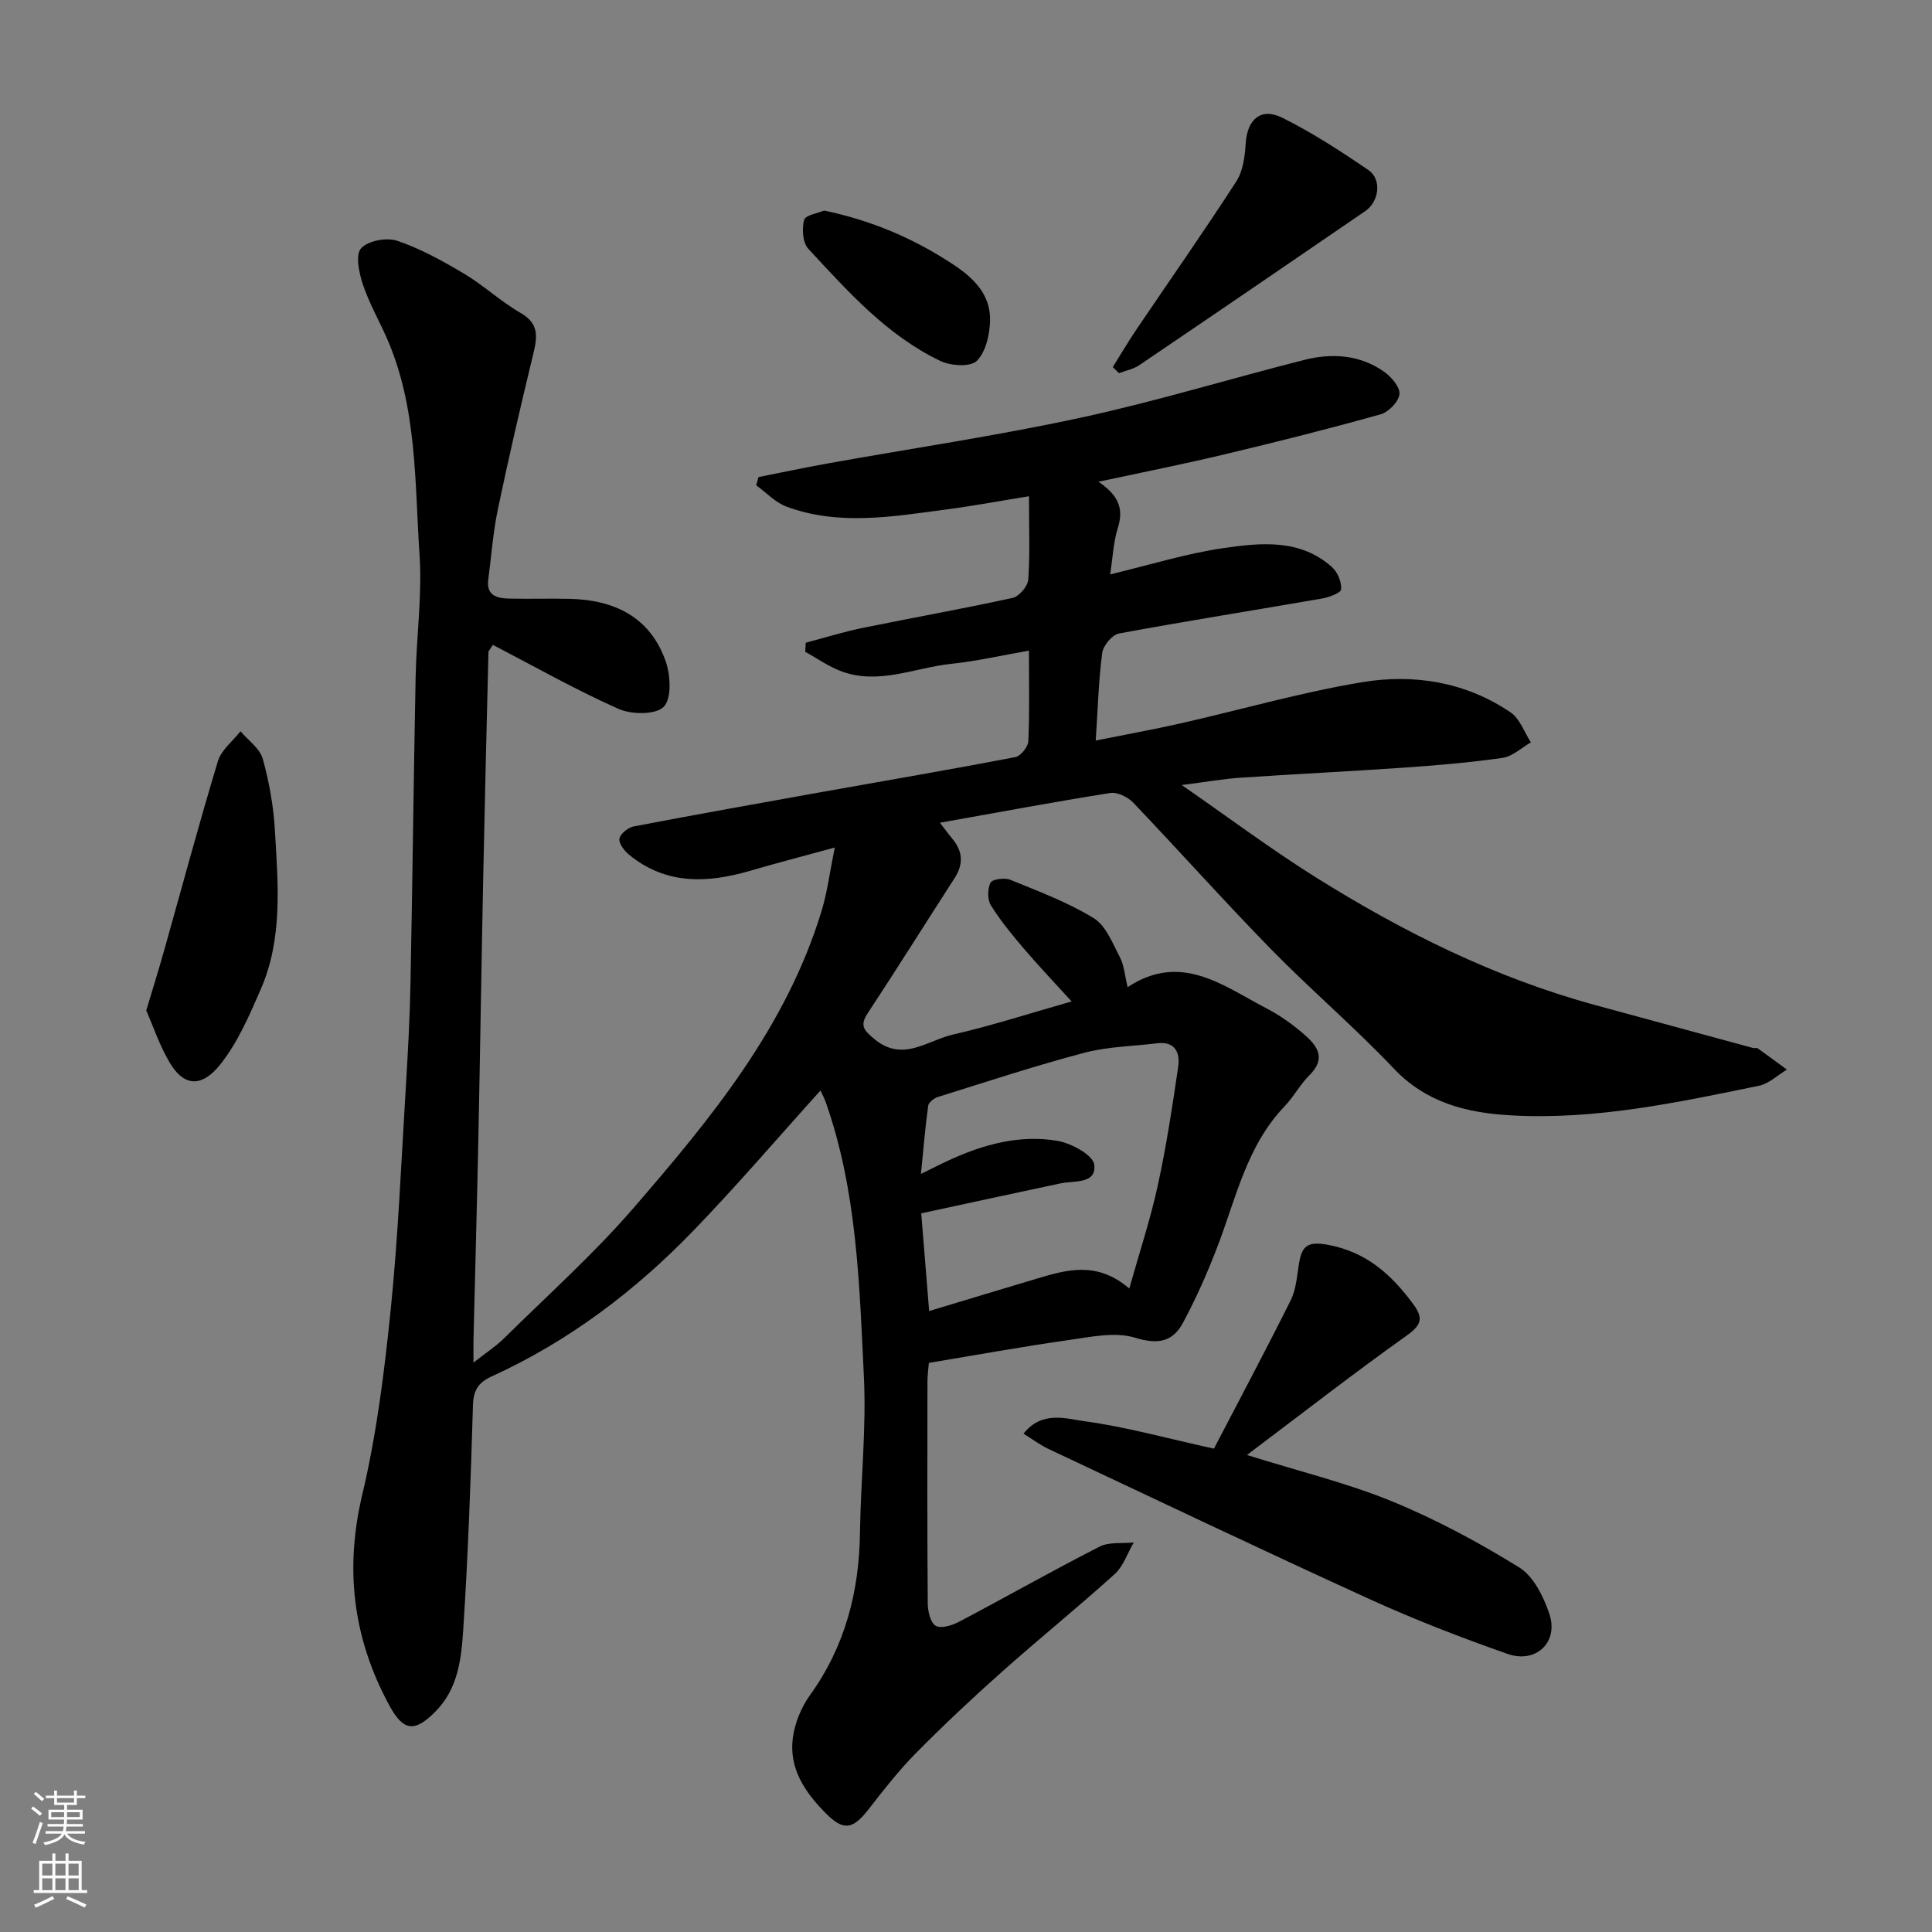
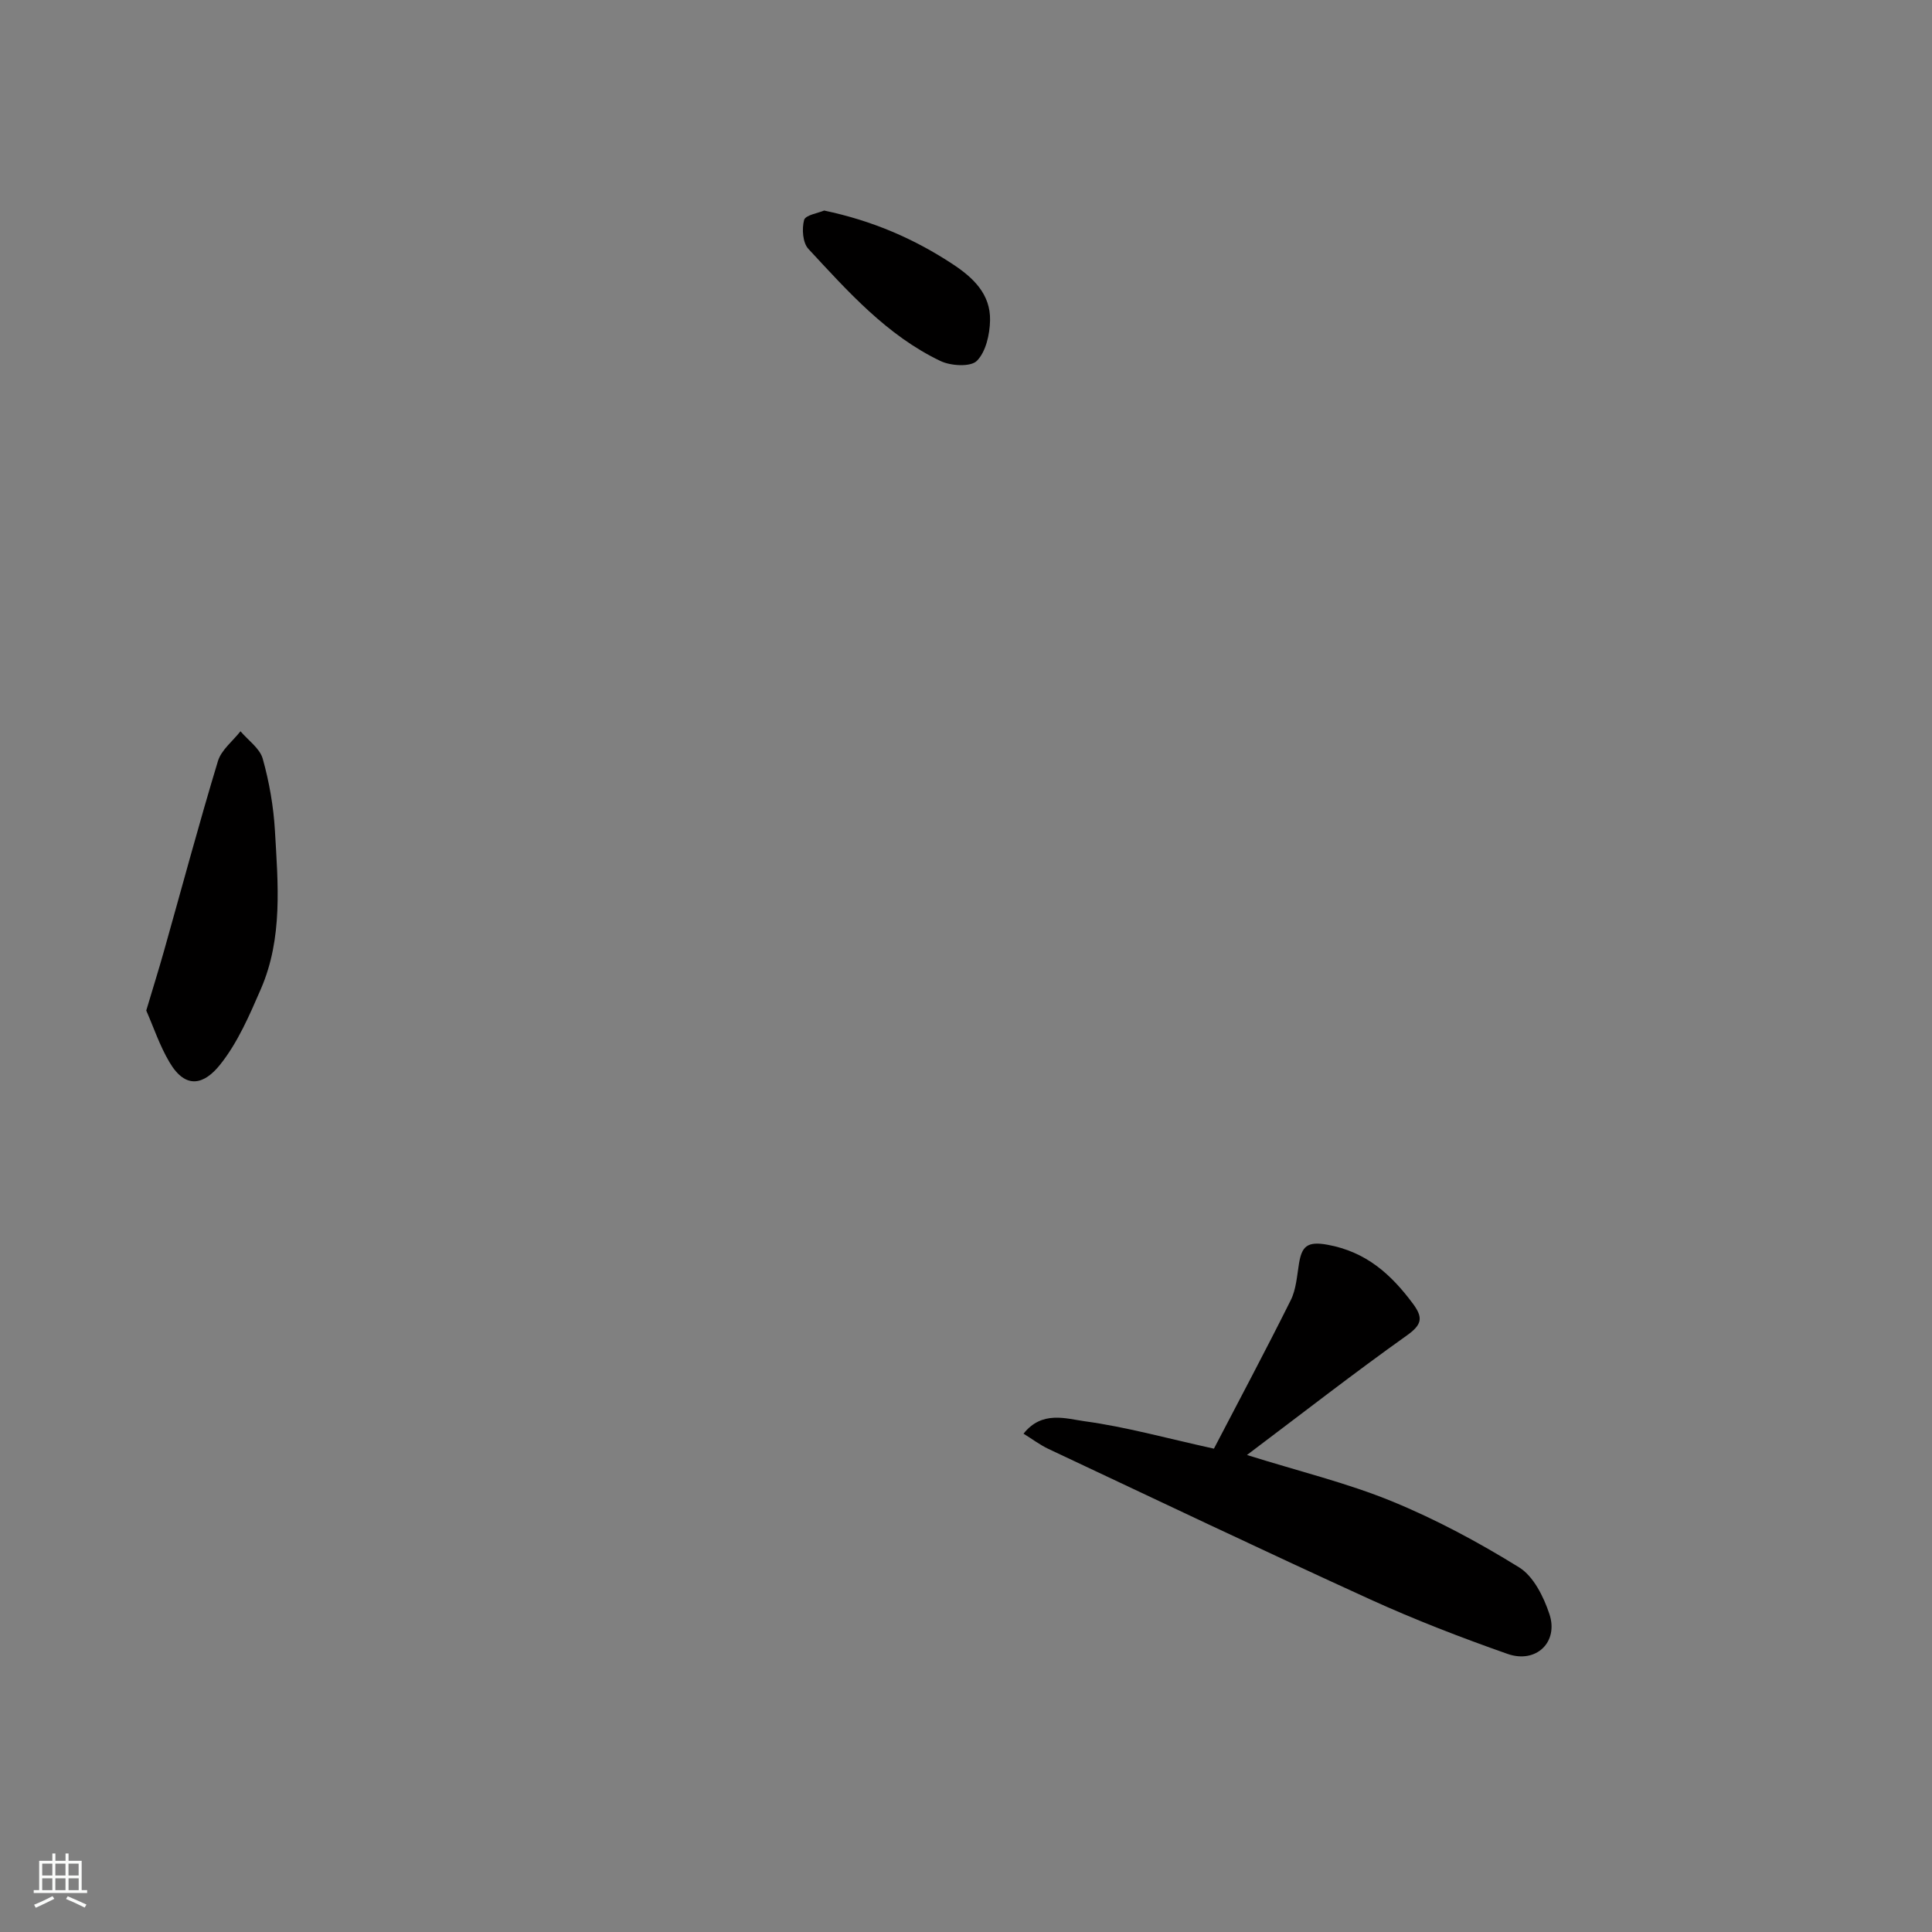
<svg xmlns="http://www.w3.org/2000/svg" enable-background="new 0 0 400 400" viewBox="0 0 400 400">
  <rect x="0" y="0" width="400" height="400" fill="#808080" stroke="none" />
  <g fill="#010000">
-     <path d="m227.42 99.74c4.25 2.86 5.24 5.63 4.02 9.55-.94 3.01-1.07 6.28-1.59 9.63 8.28-1.98 15.77-4.33 23.45-5.44 7.73-1.11 15.88-1.98 22.48 3.94 1.16 1.04 2 3.1 1.89 4.6-.05.75-2.53 1.66-4.02 1.91-13.99 2.43-28.02 4.64-41.98 7.23-1.41.26-3.27 2.51-3.47 4.03-.75 5.68-.9 11.45-1.34 18.13 6.26-1.26 11.94-2.28 17.56-3.55 12.54-2.84 24.95-6.43 37.61-8.53 10.73-1.78 21.42-.05 30.71 6.24 1.93 1.31 2.84 4.11 4.22 6.22-1.95 1.11-3.8 2.91-5.87 3.21-6.81.98-13.69 1.55-20.56 2.03-11.19.78-22.41 1.31-33.6 2.07-3.73.25-7.44.91-12.27 1.52 9.64 6.67 18.44 13.27 27.73 19.09 18.16 11.37 37.25 20.88 58.07 26.52 10.83 2.93 21.65 5.89 32.48 8.83.31.09.75-.08.98.08 2.03 1.44 4.03 2.93 6.04 4.4-1.93 1.15-3.73 2.93-5.81 3.35-16.89 3.47-33.8 7.09-51.21 6.13-9.14-.5-17.59-2.54-24.39-9.72-8.1-8.55-17.11-16.22-25.35-24.64-9.72-9.94-18.98-20.33-28.58-30.39-1.11-1.16-3.28-2.23-4.75-2-11.57 1.83-23.09 3.99-35.27 6.16 1.05 1.36 1.77 2.36 2.56 3.3 2.17 2.6 2.36 5.24.5 8.13-6.01 9.32-11.9 18.72-18 27.99-1.71 2.59-.81 3.54 1.33 5.33 5.87 4.93 11.01.33 16.25-.88 8.23-1.89 16.29-4.51 24.63-6.87-3.26-3.58-6.67-7.17-9.88-10.92-2.44-2.86-4.85-5.79-6.83-8.97-.74-1.2-.73-3.44-.08-4.7.38-.74 2.92-1.07 4.09-.6 5.88 2.4 11.91 4.65 17.28 7.95 2.53 1.55 3.91 5.22 5.43 8.12.87 1.67.99 3.74 1.58 6.16 11.07-7.3 19.74-.3 28.72 4.37 2.74 1.42 5.33 3.26 7.67 5.27 2.71 2.33 4.91 4.96 1.29 8.55-1.95 1.94-3.28 4.5-5.19 6.49-7.9 8.25-10.07 19.17-13.99 29.3-2.04 5.29-4.35 10.51-7.03 15.5-2.1 3.91-5.11 4.58-9.88 3.11-4.19-1.3-9.29-.16-13.9.49-9.54 1.35-19.02 3.08-28.84 4.71-.1 1.25-.29 2.53-.29 3.82-.02 15.33-.06 30.67.06 46 .01 1.62.58 4.05 1.68 4.63 1.18.62 3.47-.14 4.94-.92 9.68-5.11 19.21-10.52 28.96-15.49 1.99-1.01 4.69-.61 7.07-.86-1.3 2.22-2.15 4.93-3.97 6.57-7.69 6.95-15.76 13.47-23.5 20.37-6.06 5.4-11.99 10.96-17.69 16.74-3.56 3.61-6.7 7.66-9.83 11.67-3.21 4.1-5.13 4.39-8.76.73-4.3-4.33-7.68-9.27-6.83-15.64.41-3.07 1.74-6.31 3.55-8.83 7.27-10.1 10.18-21.38 10.35-33.64.15-10.77 1.33-21.57.81-32.3-.93-19.11-1.41-38.37-7.87-56.75-.32-.92-.8-1.78-1.12-2.49-8.76 9.7-17.29 19.69-26.4 29.11-12.06 12.46-25.77 22.83-41.65 30.07-2.72 1.24-3.81 2.8-3.9 5.96-.45 15.54-1.01 31.09-2.02 46.6-.39 5.93-1.07 12.1-5.71 16.8-4.33 4.4-6.67 4.15-9.59-1.24-7.5-13.84-9.28-28.13-5.59-43.66 2.97-12.51 4.57-25.42 5.88-38.24 1.55-15.25 2.18-30.59 3.12-45.9.44-7.26.84-14.53.98-21.8.42-21.1.64-42.2 1.06-63.3.17-8.44 1.37-16.92.81-25.29-1.01-15.13-.47-30.59-6.8-44.95-1.65-3.73-3.7-7.32-4.97-11.17-.78-2.35-1.52-6.04-.33-7.36 1.43-1.58 5.3-2.3 7.48-1.56 4.84 1.64 9.44 4.19 13.87 6.83 4.06 2.42 7.58 5.76 11.67 8.11 3.79 2.17 3.5 4.86 2.66 8.35-2.6 10.73-5.1 21.48-7.36 32.29-1 4.78-1.35 9.7-1.99 14.56-.44 3.33 1.81 3.88 4.28 3.94 4.16.1 8.33-.04 12.5.05 9.32.19 16.74 3.76 19.96 12.95 1.01 2.89 1.26 7.72-.42 9.41-1.67 1.68-6.67 1.62-9.37.42-8.89-3.96-17.39-8.78-26-13.25-.62 1-.91 1.25-.91 1.51-.39 15.77-.78 31.53-1.1 47.3-.37 18.27-.64 36.54-1.02 54.8-.28 13.44-.66 26.87-.98 40.3-.03 1.27 0 2.54 0 4.69 2.59-2.04 4.63-3.35 6.32-5.02 9.01-8.9 18.51-17.39 26.78-26.95 16.06-18.55 31.71-37.54 39.01-61.68 1.16-3.83 1.65-7.87 2.69-12.99-6.68 1.83-12.1 3.23-17.46 4.8-8.89 2.6-17.47 2.97-25.13-3.31-.99-.81-2.17-2.36-1.99-3.33.18-1.02 1.8-2.31 2.97-2.53 12.97-2.48 25.98-4.8 38.98-7.13 13.33-2.38 26.69-4.66 39.99-7.21 1.12-.21 2.66-2.11 2.71-3.29.28-5.96.13-11.95.13-18.76-5.66.98-10.83 2.18-16.08 2.73-7.56.79-14.98 4.41-22.72 1.56-2.65-.98-5.02-2.68-7.52-4.05.04-.63.07-1.25.11-1.88 3.88-1.02 7.73-2.23 11.66-3.04 10.38-2.13 20.82-3.97 31.17-6.24 1.34-.3 3.15-2.41 3.24-3.78.37-5.45.15-10.95.15-17.27-5.96.96-11.48 2-17.04 2.73-11.08 1.46-22.24 3.46-33.17-.58-2.31-.86-4.19-2.91-6.26-4.41.16-.57.32-1.14.47-1.71 4.72-.93 9.43-1.94 14.17-2.79 17.5-3.14 35.12-5.74 52.48-9.49 15.56-3.36 30.83-8.04 46.28-11.96 5.75-1.46 11.53-1.12 16.56 2.41 1.51 1.06 3.35 3.19 3.21 4.66-.15 1.55-2.25 3.72-3.9 4.18-10.49 2.94-21.06 5.61-31.66 8.13-8.54 2.07-17.12 3.76-26.76 5.83zm6.39 167.03c2.13-7.59 4.38-14.36 5.89-21.3 1.77-8.12 3.03-16.36 4.23-24.59.42-2.87-.58-5.34-4.36-4.88-5.04.62-10.23.68-15.1 1.97-10.18 2.69-20.2 6-30.26 9.14-.82.26-1.94 1.12-2.04 1.83-.61 4.42-.98 8.88-1.5 14.11 2.63-1.29 4.22-2.11 5.84-2.85 7.14-3.28 14.64-5.33 22.43-4 2.88.49 7.4 2.97 7.62 4.94.46 4.06-4.13 3.26-7.01 3.87-9.5 2.01-18.99 4.08-28.82 6.2.56 6.91 1.07 13.26 1.64 20.23 7.69-2.32 14.98-4.54 22.29-6.71 6.19-1.84 12.41-3.71 19.15 2.04z" />
    <path d="m258.17 301.24c10.88 3.41 20.74 5.79 30.01 9.59 9.13 3.74 17.94 8.48 26.34 13.68 2.99 1.85 5.08 6.09 6.27 9.67 1.94 5.82-2.78 10.32-8.68 8.24-9.64-3.39-19.21-7.08-28.51-11.32-22.28-10.16-44.38-20.69-66.54-31.12-1.72-.81-3.27-1.99-5.15-3.15 3.82-4.83 8.77-3.11 12.69-2.57 8.5 1.16 16.84 3.49 26.73 5.67 5.1-9.8 10.65-20.2 15.91-30.75 1.12-2.25 1.28-5.01 1.7-7.56.58-3.53 1.66-4.69 5.91-3.91 7.98 1.46 13.11 6.07 17.65 12.16 2.2 2.95 1.92 4.38-1.24 6.63-10.91 7.76-21.48 16-33.09 24.74z" />
    <path d="m30.28 209.22c1.36-4.56 2.57-8.42 3.67-12.32 3.7-13.11 7.22-26.28 11.17-39.32.7-2.32 3.07-4.13 4.67-6.18 1.59 1.88 4.01 3.54 4.61 5.7 1.35 4.82 2.23 9.87 2.52 14.87.64 11.04 1.66 22.24-2.9 32.77-2.37 5.46-4.8 11.13-8.46 15.7-3.27 4.09-7.09 5.23-10.47-.52-2.02-3.39-3.29-7.24-4.81-10.7z" />
-     <path d="m230.39 76c1.61-2.57 3.14-5.19 4.83-7.69 6.93-10.25 14.04-20.38 20.75-30.76 1.4-2.16 1.77-5.21 1.94-7.89.32-4.95 3.15-7.49 7.6-5.27 6.2 3.09 12.08 6.91 17.82 10.83 2.78 1.9 2.23 6.5-.66 8.48-15.58 10.68-31.18 21.33-46.82 31.92-1.21.82-2.78 1.1-4.18 1.64-.42-.42-.85-.84-1.28-1.26z" />
    <path d="m170.63 43.59c9.98 2.1 18.57 5.81 26.56 11.06 4.32 2.83 7.91 6.26 7.79 11.69-.06 2.89-.86 6.49-2.73 8.37-1.29 1.3-5.4 1.06-7.54.03-11.1-5.3-19.17-14.41-27.35-23.22-1.17-1.26-1.37-4.14-.88-5.97.28-1.03 2.9-1.42 4.15-1.96z" />
  </g>
-   <path d="m6.44 374.46.42-.45c.65.47 1.27.95 1.85 1.44l-.45.49c-.65-.56-1.25-1.06-1.82-1.48m.93 7.33-.63-.26c.55-1.36 1.05-2.8 1.52-4.33.19.1.38.19.59.27-.46 1.29-.95 2.73-1.48 4.32m-.38-10.38.44-.42c.43.34 1.01.82 1.74 1.44l-.49.49c-.53-.51-1.09-1.01-1.69-1.51m2.5.35h1.72v-1.04h.59v1.04h3.52v-1.04h.59v1.04h1.75v.53h-1.75v1.42h-2.03v.97h3.22v2.03h-3.24c0 .35-.01.66-.03.93h3.32v.53h-3.37c-.03.27-.08.58-.15.94h3.96v.53h-3.71c.67.92 1.93 1.48 3.79 1.68-.13.24-.23.44-.29.59-2.13-.38-3.48-1.08-4.04-2.12-.43.97-1.77 1.72-4.03 2.23-.09-.19-.2-.37-.33-.55 2.1-.42 3.37-1.03 3.81-1.83h-3.36v-.53h3.58c.08-.29.13-.61.16-.94h-3.33v-.53h3.39c.02-.27.04-.58.04-.93h-3.23v-2.03h3.25v-.97h-2.07v-1.42h-1.73zm1.12 3.44v1h2.65c.01-.3.02-.44.01-.4v-.25-.35zm1.19-2h3.52v-.91h-3.52zm4.71 2h-2.63v.59c0 .15-.01.28-.01.4h2.64z" fill="#fafbfa" />
  <path d="m13.56 383.74h.63v1.52h2.72v6.07h1.13v.6h-11.06v-.6h1.13v-6.07h2.73v-1.52h.63v1.52h2.1v-1.52zm-2.69 8.83.38.56c-1.24.63-2.53 1.25-3.85 1.85-.1-.21-.21-.42-.34-.63 1.36-.55 2.63-1.15 3.81-1.78m-2.13-4.27h2.1v-2.45h-2.1zm0 3.04h2.1v-2.46h-2.1zm2.72-3.04h2.1v-2.45h-2.1zm0 3.04h2.1v-2.46h-2.1zm6.07 3.6c-1.41-.71-2.7-1.3-3.86-1.78l.35-.56c1.45.62 2.75 1.19 3.88 1.72zm-1.25-9.09h-2.1v2.45h2.1zm-2.09 5.49h2.1v-2.46h-2.1z" fill="#fafbfa" />
</svg>